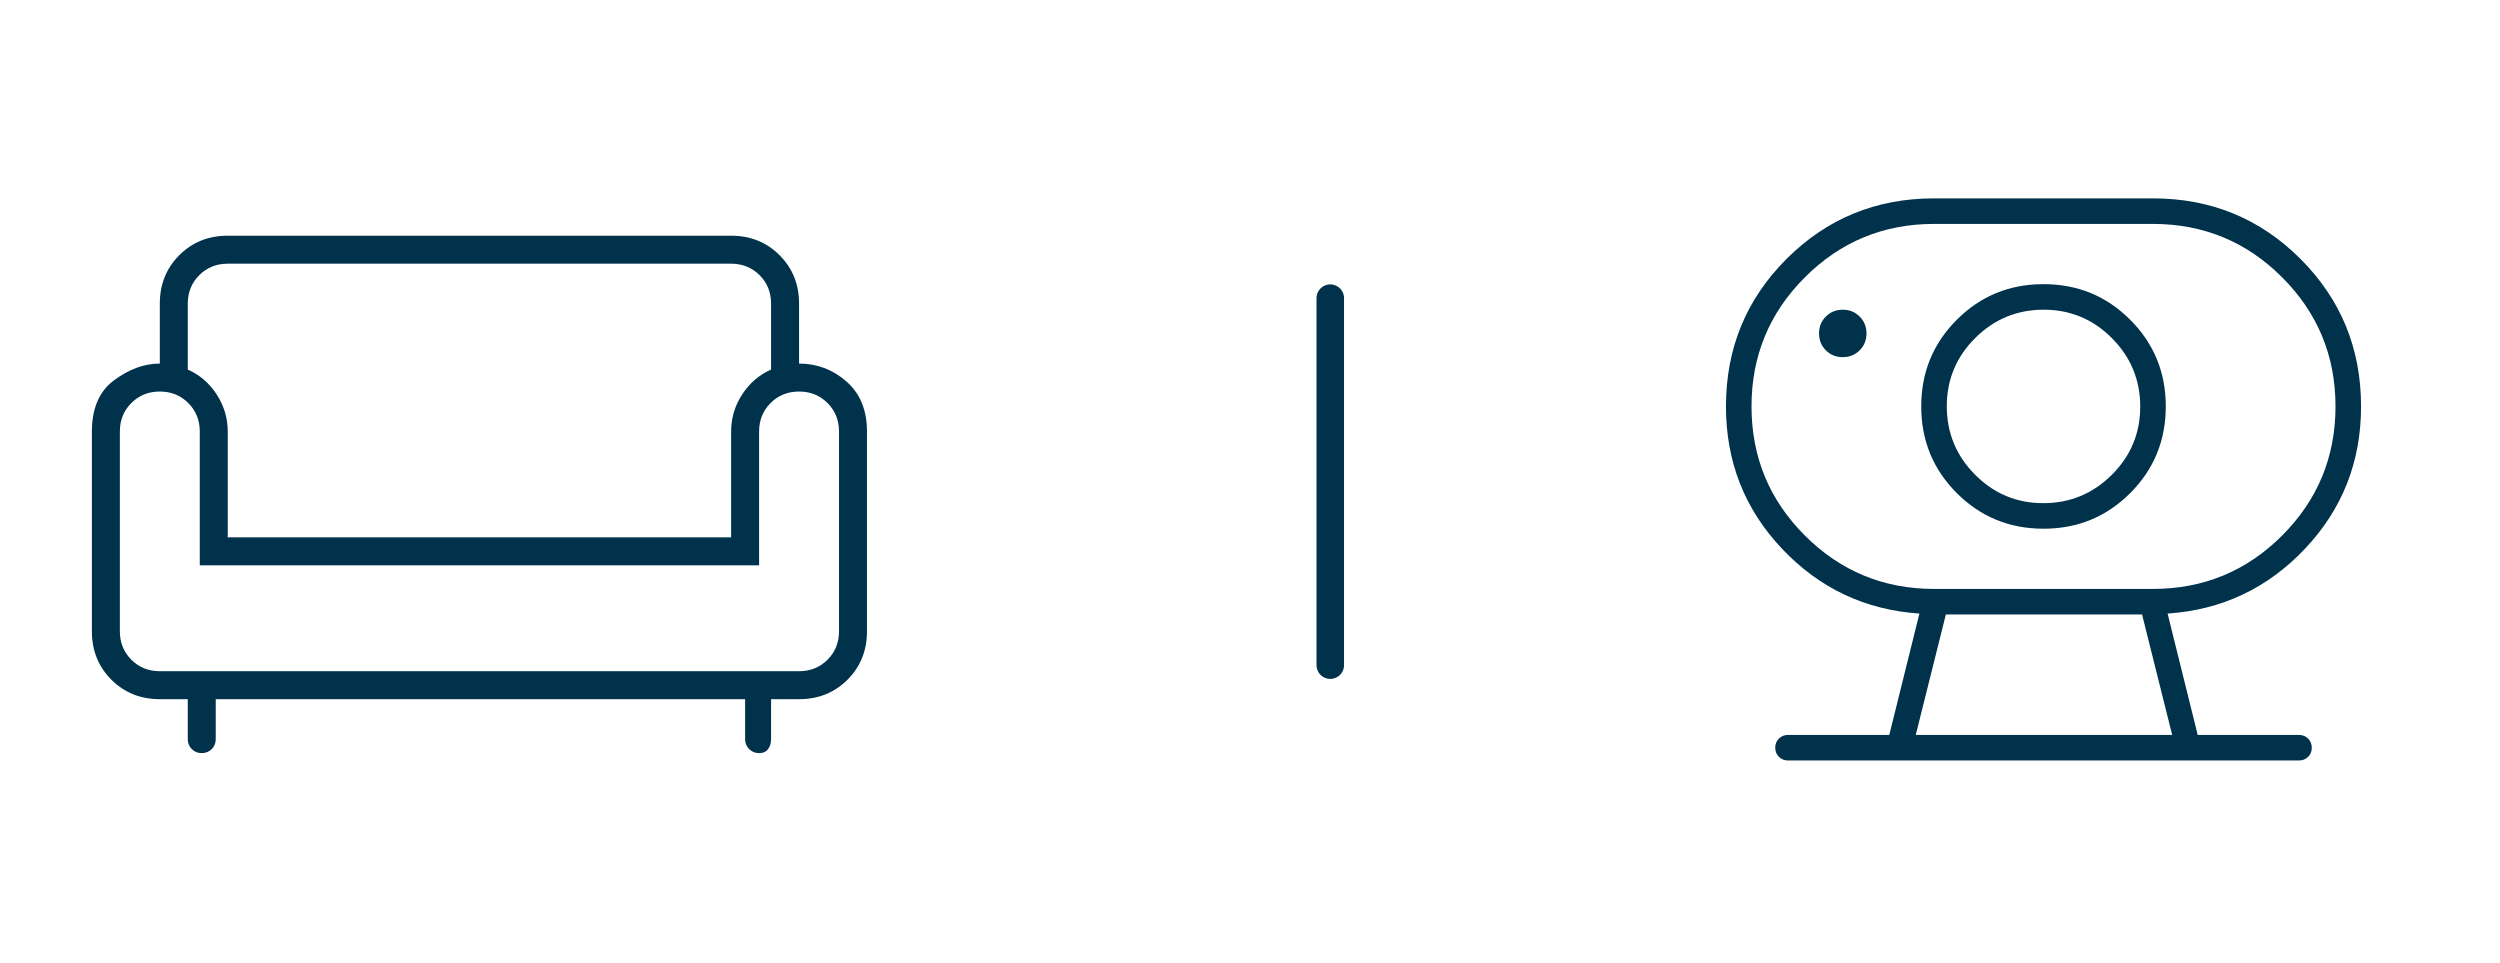
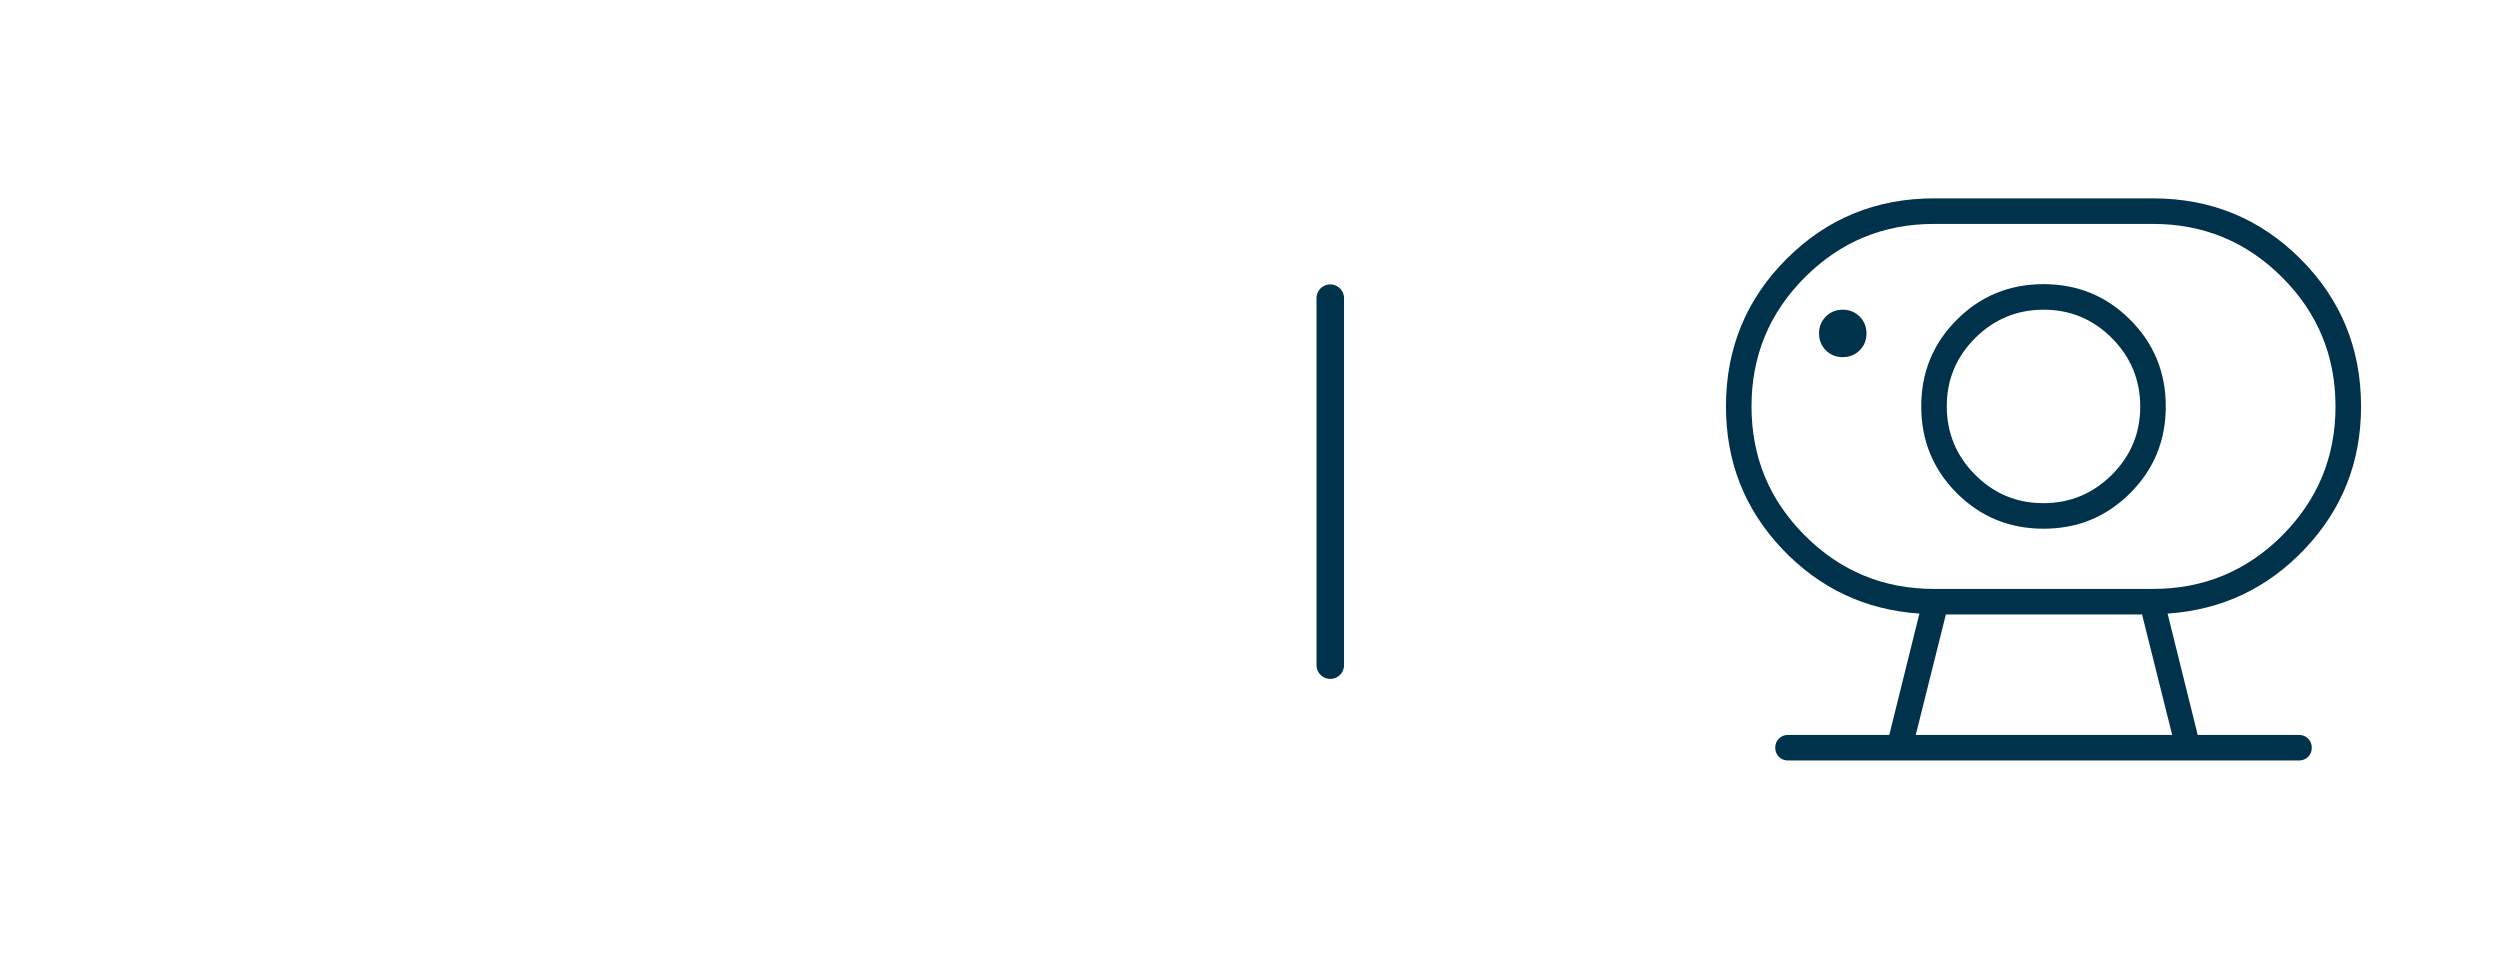
<svg xmlns="http://www.w3.org/2000/svg" width="109" height="42" viewBox="0 0 109 42" fill="none">
  <mask id="mask0_2269_4242" style="mask-type:alpha" maskUnits="userSpaceOnUse" x="0" y="0" width="42" height="42">
    <rect width="41.807" height="41.807" fill="#D9D9D9" />
  </mask>
  <g mask="url(#mask0_2269_4242)">
-     <path d="M8.795 32.836C8.622 32.836 8.477 32.777 8.361 32.66C8.245 32.543 8.187 32.399 8.187 32.226V30.484H6.968C6.126 30.484 5.422 30.201 4.856 29.635C4.289 29.069 4.006 28.364 4.006 27.523V18.813C4.006 17.797 4.333 17.049 4.986 16.57C5.639 16.091 6.3 15.852 6.968 15.852V13.239C6.968 12.397 7.251 11.693 7.817 11.127C8.383 10.56 9.087 10.277 9.929 10.277H31.877C32.719 10.277 33.423 10.56 33.989 11.127C34.556 11.693 34.839 12.397 34.839 13.239V15.852C35.623 15.852 36.312 16.113 36.907 16.635C37.502 17.158 37.8 17.884 37.8 18.813V27.523C37.8 28.364 37.517 29.069 36.951 29.635C36.385 30.201 35.681 30.484 34.839 30.484H33.619V32.226C33.619 32.399 33.576 32.543 33.489 32.66C33.402 32.777 33.272 32.836 33.098 32.836C32.925 32.836 32.78 32.777 32.663 32.66C32.546 32.543 32.487 32.399 32.487 32.226V30.484H9.406V32.226C9.406 32.4 9.348 32.545 9.231 32.661C9.114 32.777 8.968 32.836 8.795 32.836ZM6.968 29.265H34.839C35.332 29.265 35.746 29.098 36.08 28.764C36.414 28.43 36.581 28.016 36.581 27.523V18.813C36.581 18.319 36.414 17.906 36.08 17.572C35.746 17.238 35.332 17.071 34.839 17.071C34.345 17.071 33.931 17.238 33.598 17.572C33.264 17.906 33.097 18.319 33.097 18.813V24.648H8.71V18.813C8.71 18.319 8.543 17.906 8.209 17.572C7.875 17.238 7.461 17.071 6.968 17.071C6.474 17.071 6.06 17.238 5.727 17.572C5.393 17.906 5.226 18.319 5.226 18.813V27.523C5.226 28.016 5.393 28.43 5.727 28.764C6.06 29.098 6.474 29.265 6.968 29.265ZM9.929 23.429H31.877V18.813C31.877 18.232 32.037 17.695 32.356 17.202C32.676 16.708 33.097 16.345 33.619 16.113V13.239C33.619 12.745 33.452 12.331 33.119 11.998C32.785 11.664 32.371 11.497 31.877 11.497H9.929C9.435 11.497 9.022 11.664 8.688 11.998C8.354 12.331 8.187 12.745 8.187 13.239V16.113C8.71 16.345 9.131 16.708 9.45 17.202C9.769 17.695 9.929 18.232 9.929 18.813V23.429Z" fill="#00324C" />
-   </g>
+     </g>
  <mask id="mask1_2269_4242" style="mask-type:alpha" maskUnits="userSpaceOnUse" x="70" y="1" width="39" height="39">
    <rect x="70" y="1.807" width="38.193" height="38.193" fill="#D9D9D9" />
  </mask>
  <g mask="url(#mask1_2269_4242)">
    <path d="M83.527 32.043H94.707L93.394 26.791H84.84L83.527 32.043ZM84.323 25.677H93.871C96.072 25.677 97.949 24.901 99.501 23.35C101.052 21.798 101.828 19.922 101.828 17.72C101.828 15.519 101.052 13.642 99.501 12.091C97.949 10.539 96.072 9.763 93.871 9.763H84.323C82.121 9.763 80.245 10.539 78.693 12.091C77.141 13.642 76.366 15.519 76.366 17.72C76.366 19.922 77.141 21.798 78.693 23.35C80.245 24.901 82.121 25.677 84.323 25.677ZM89.089 21.938C87.927 21.938 86.935 21.524 86.113 20.696C85.291 19.869 84.88 18.875 84.88 17.713C84.88 16.551 85.293 15.559 86.121 14.736C86.948 13.914 87.943 13.503 89.105 13.503C90.266 13.503 91.258 13.917 92.081 14.744C92.903 15.572 93.314 16.566 93.314 17.728C93.314 18.89 92.9 19.882 92.073 20.704C91.246 21.526 90.251 21.938 89.089 21.938ZM80.343 15.572C80.635 15.572 80.881 15.473 81.08 15.275C81.279 15.077 81.379 14.832 81.379 14.539C81.379 14.246 81.28 14.001 81.082 13.802C80.884 13.603 80.638 13.503 80.346 13.503C80.053 13.503 79.807 13.602 79.608 13.8C79.409 13.998 79.31 14.243 79.31 14.536C79.31 14.829 79.409 15.075 79.607 15.274C79.805 15.473 80.05 15.572 80.343 15.572ZM77.957 33.157C77.799 33.157 77.667 33.103 77.56 32.996C77.454 32.889 77.4 32.757 77.4 32.598C77.4 32.44 77.454 32.308 77.56 32.202C77.667 32.096 77.799 32.043 77.957 32.043H82.373L83.686 26.752C81.326 26.592 79.33 25.651 77.698 23.927C76.067 22.203 75.252 20.134 75.252 17.72C75.252 15.193 76.132 13.05 77.892 11.29C79.652 9.53 81.796 8.649 84.323 8.649H93.871C96.398 8.649 98.541 9.53 100.302 11.29C102.062 13.05 102.942 15.193 102.942 17.72C102.942 20.134 102.126 22.203 100.495 23.927C98.864 25.651 96.868 26.592 94.507 26.752L95.82 32.043H100.237C100.394 32.043 100.527 32.096 100.633 32.203C100.74 32.31 100.794 32.443 100.794 32.601C100.794 32.759 100.74 32.892 100.633 32.998C100.527 33.104 100.394 33.157 100.237 33.157H77.957ZM89.097 23.052C90.582 23.052 91.842 22.534 92.876 21.5C93.911 20.465 94.428 19.206 94.428 17.72C94.428 16.235 93.911 14.975 92.876 13.941C91.842 12.906 90.582 12.389 89.097 12.389C87.612 12.389 86.352 12.906 85.317 13.941C84.283 14.975 83.766 16.235 83.766 17.72C83.766 19.206 84.283 20.465 85.317 21.5C86.352 22.534 87.612 23.052 89.097 23.052Z" fill="#00324C" />
  </g>
  <path d="M58 13L58 29" stroke="#00324C" stroke-width="1.2" stroke-linecap="round" />
</svg>